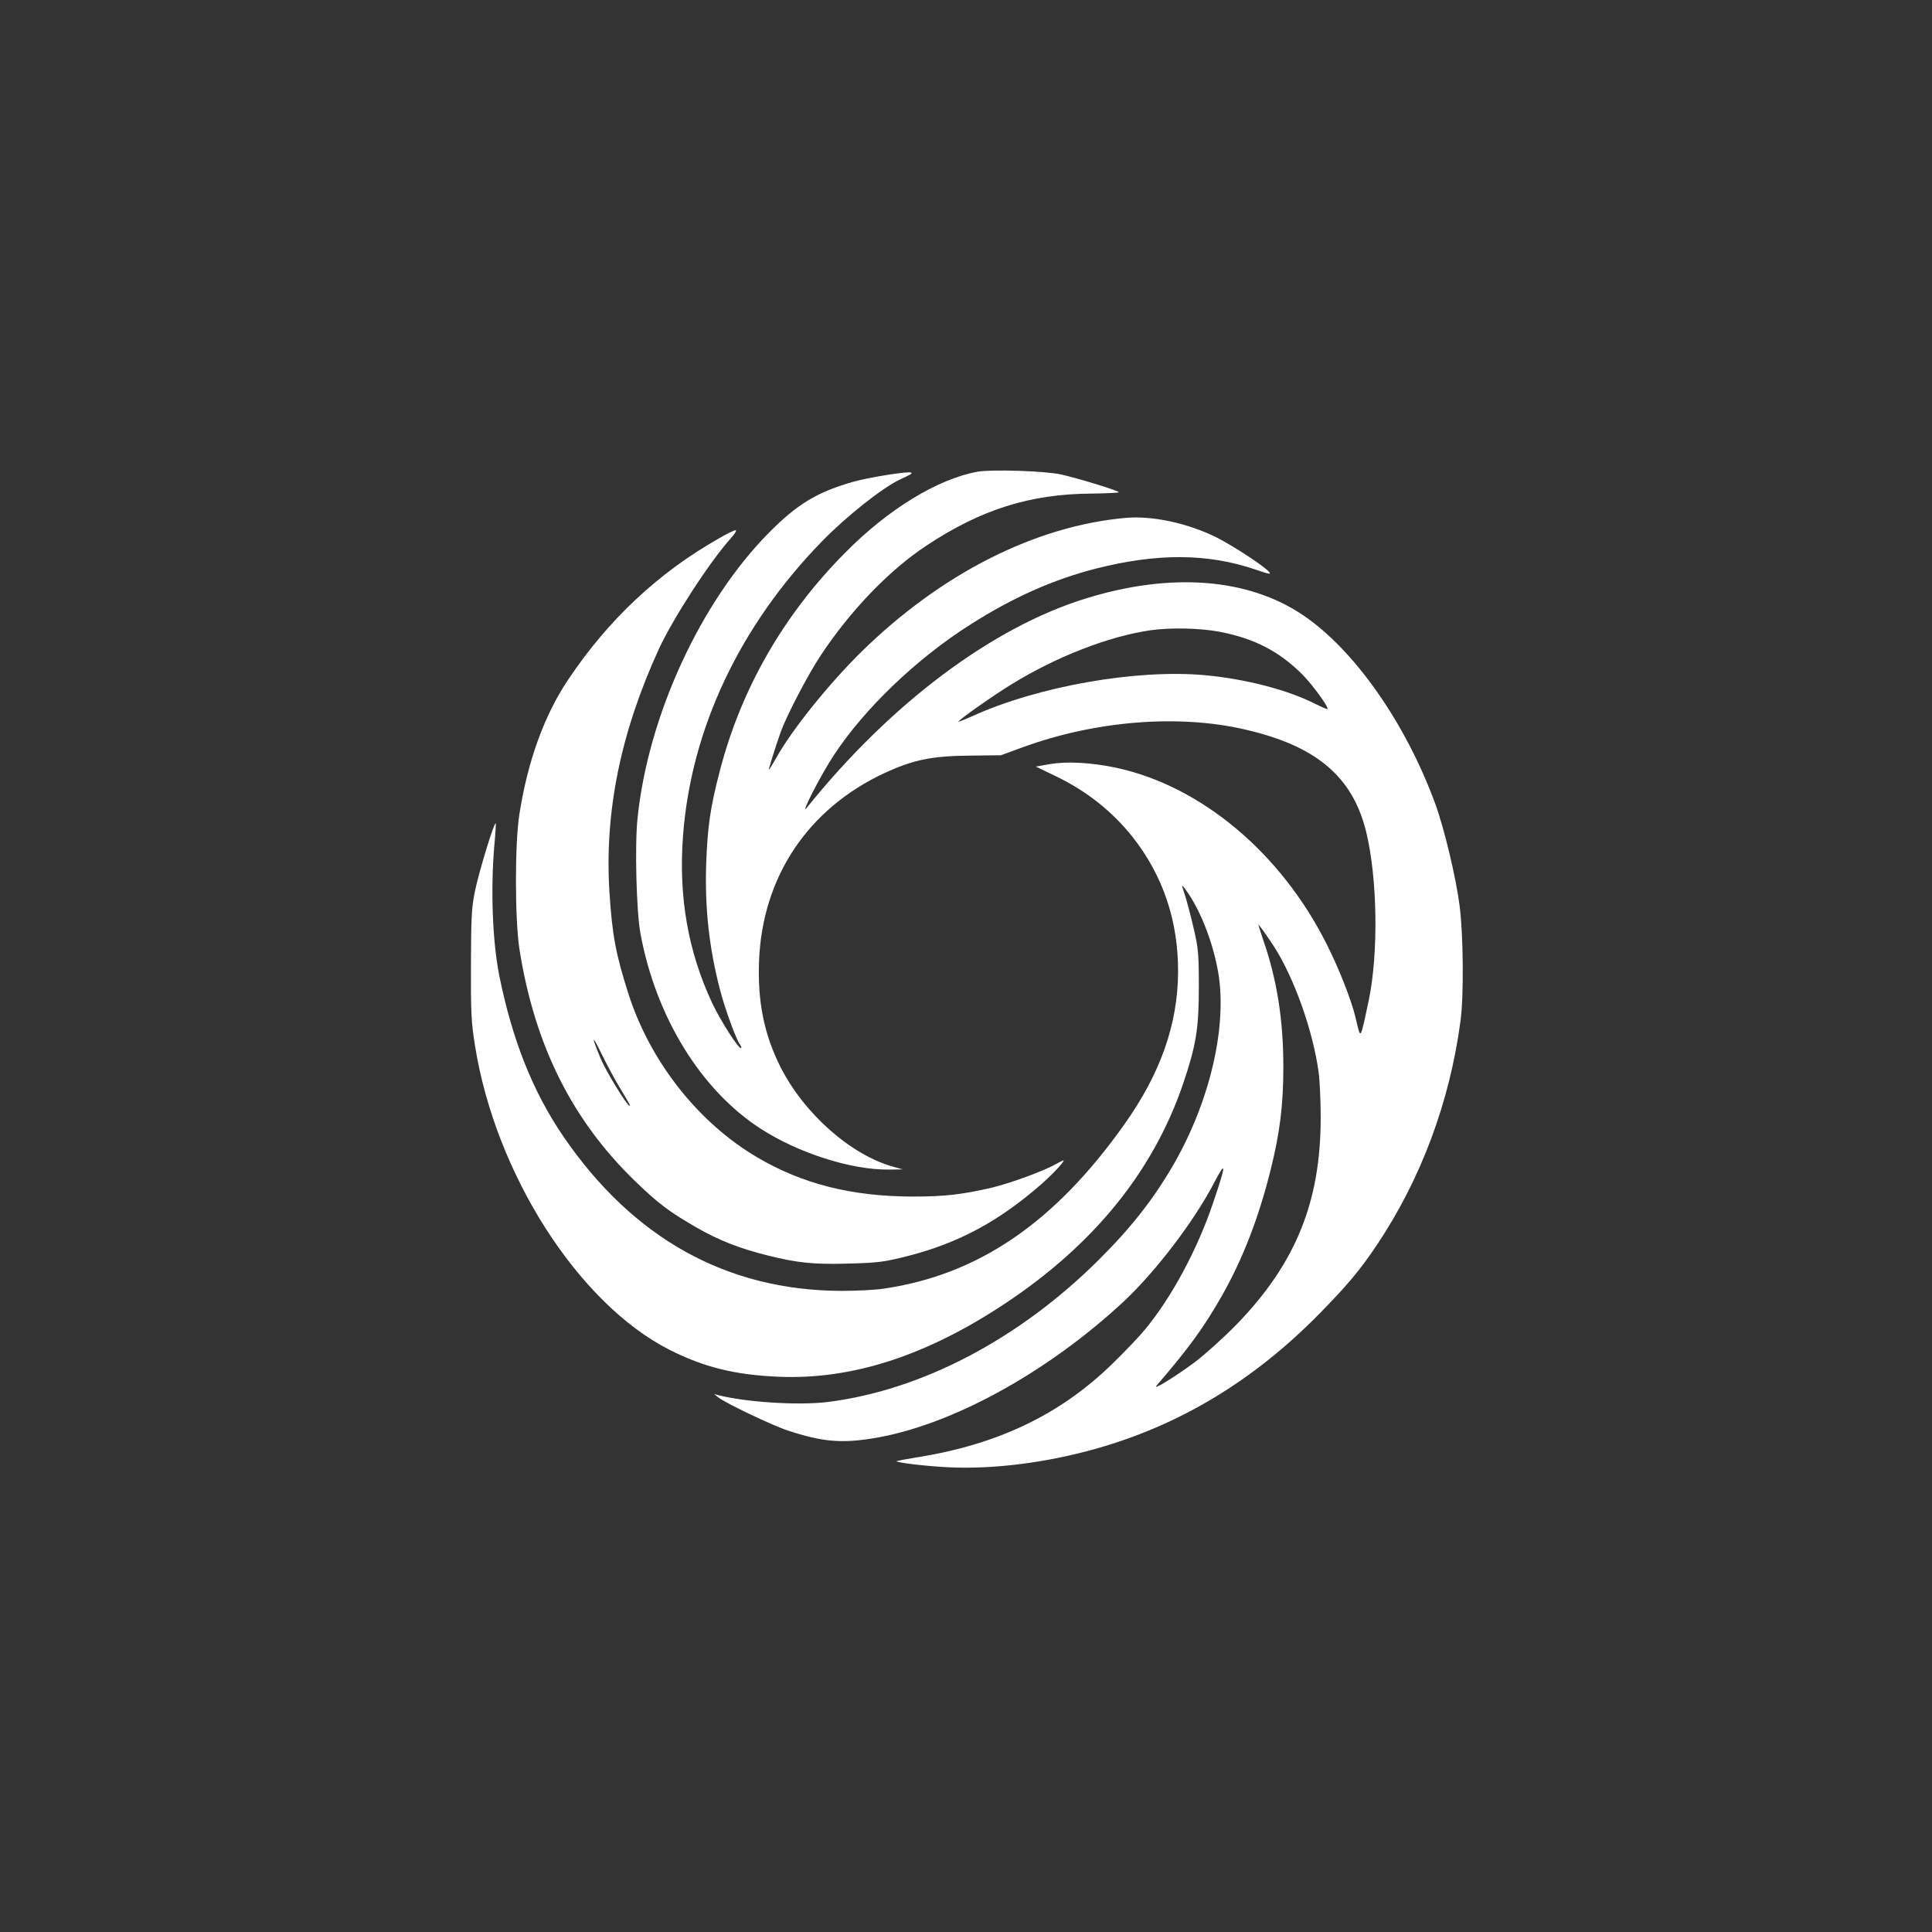
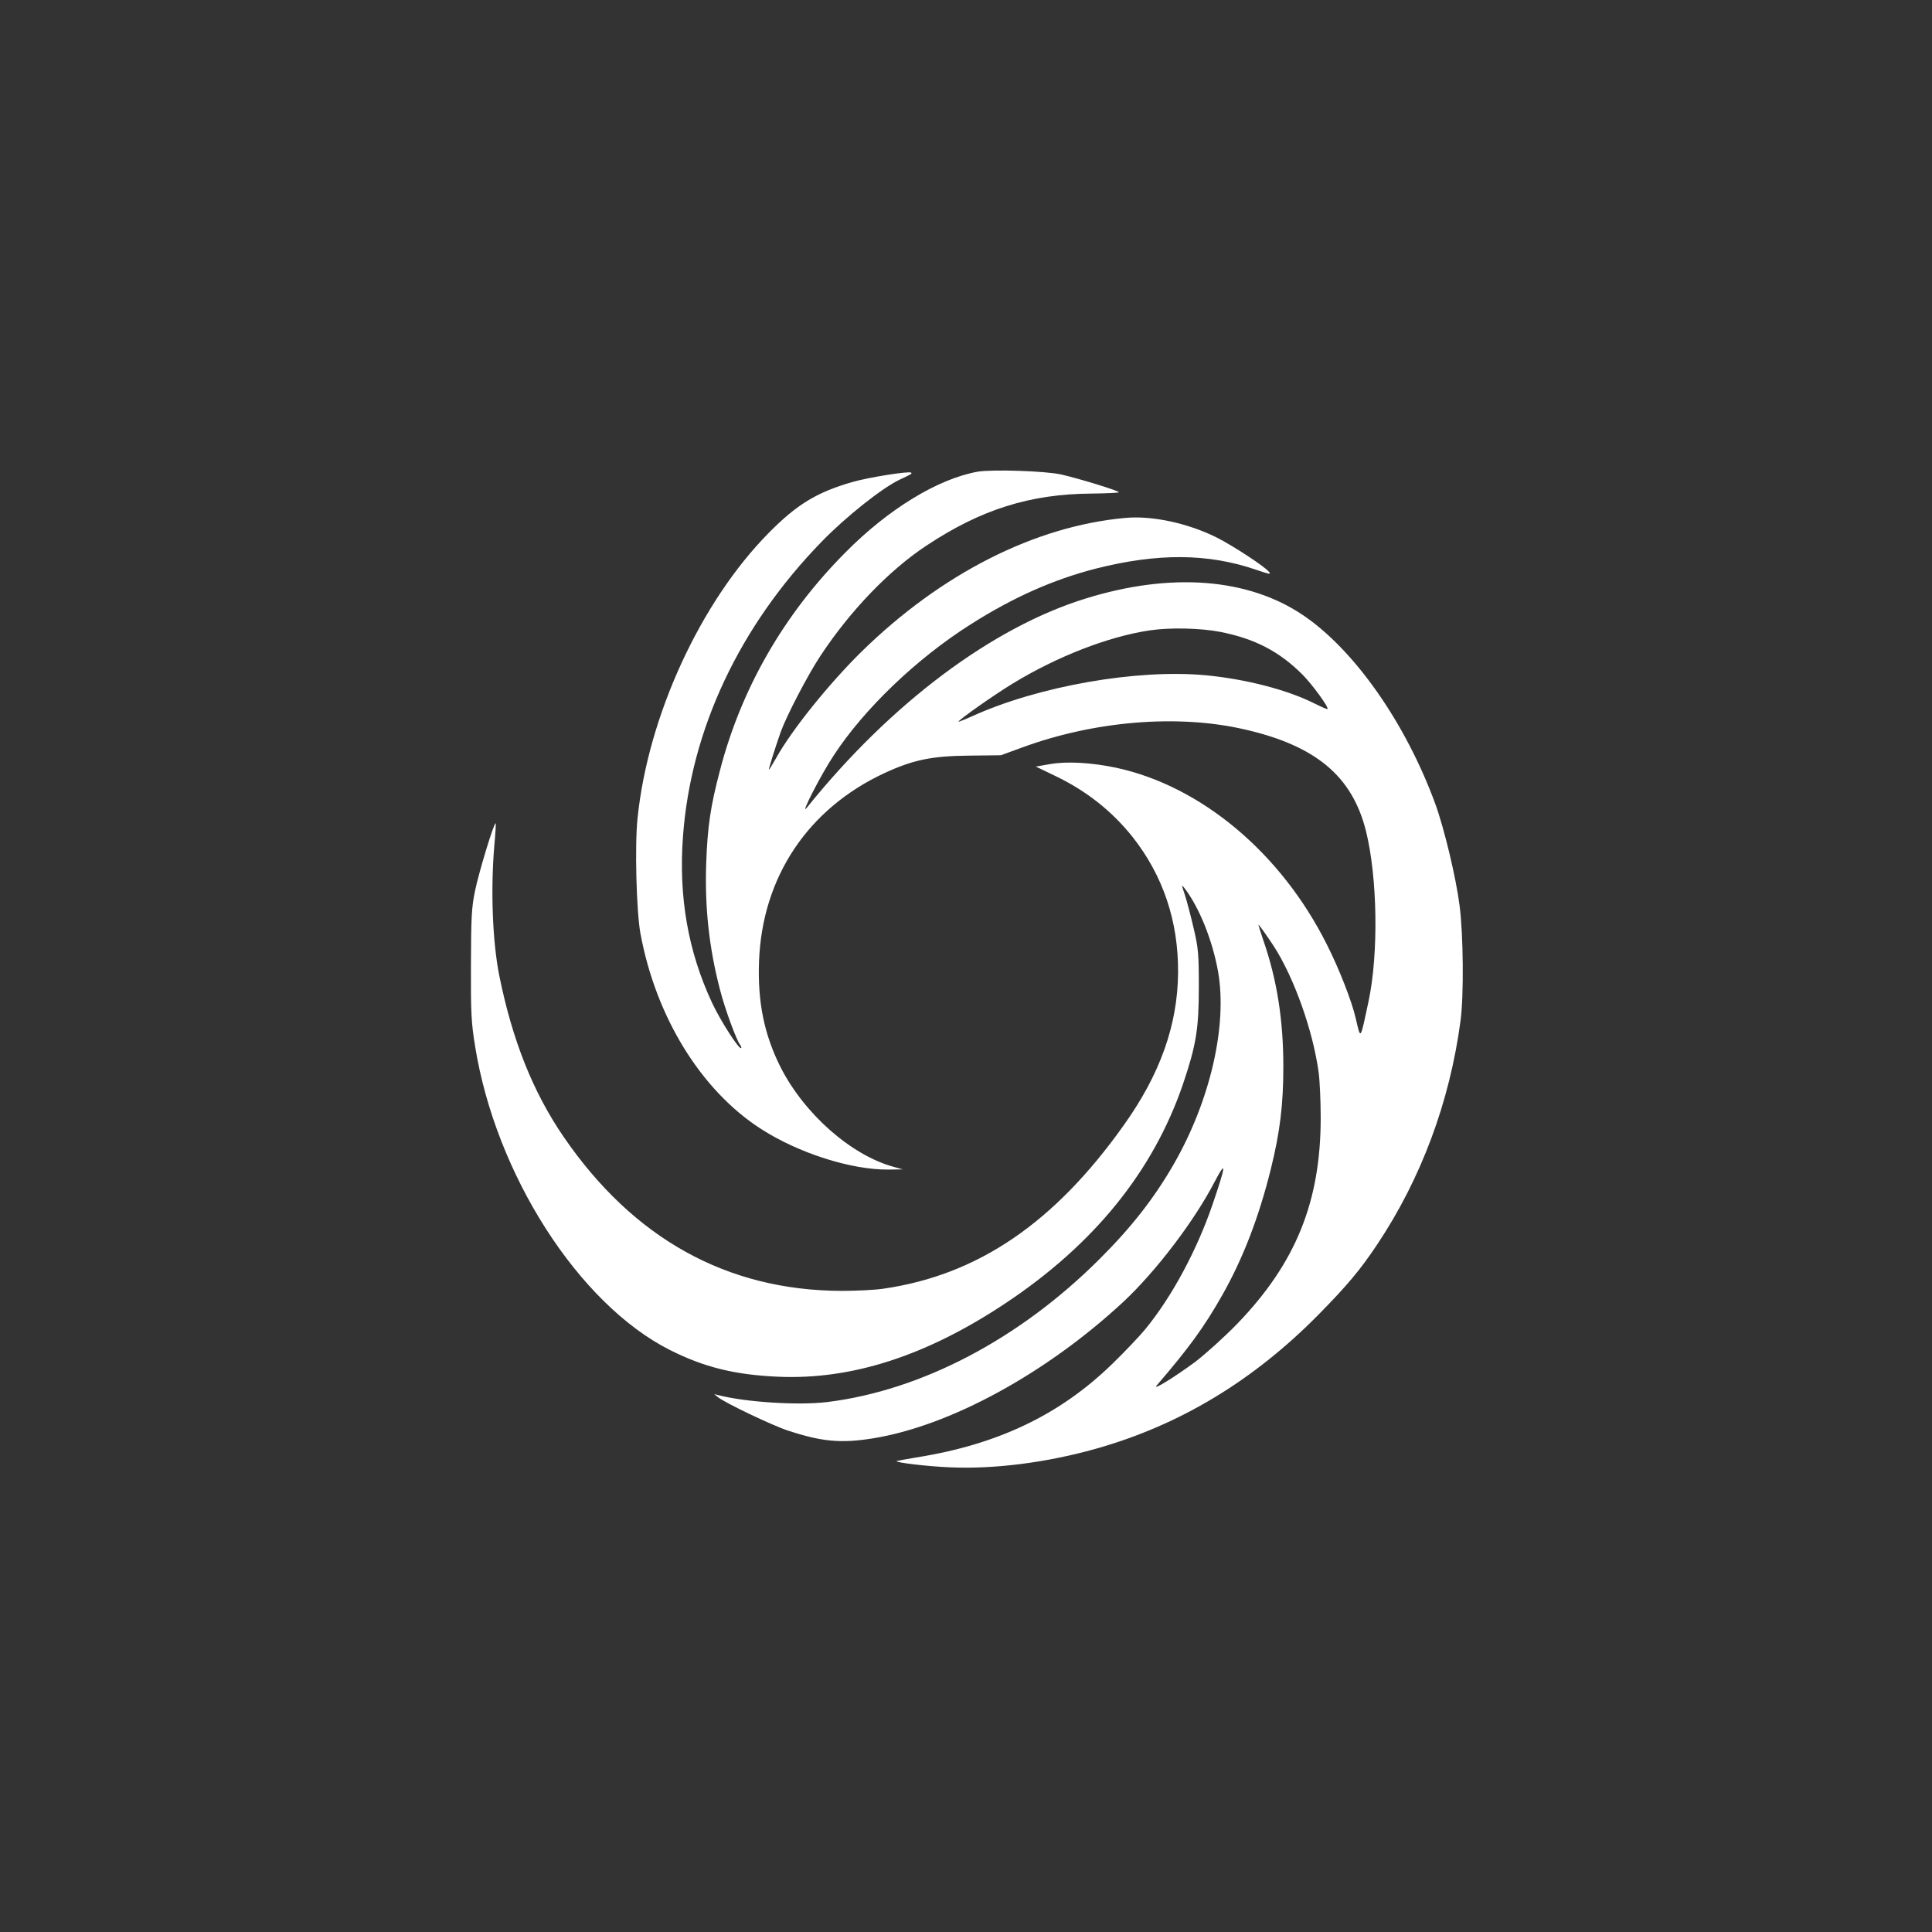
<svg xmlns="http://www.w3.org/2000/svg" version="1.0" width="1024pt" height="1024pt" viewBox="0 0 1024 1024" preserveAspectRatio="xMidYMid meet">
  <rect x="0" y="0" width="1024" height="1024" fill="#333333" stroke="none" />
  <g transform="translate(0,1024) scale(0.1,-0.1)" fill="#ffffff" stroke="none">
    <path d="M5182 7740 c-211 -38 -474 -198 -702 -429 -326 -328 -552 -721 -665 -1158 -50 -190 -65 -296 -72 -489 -8 -233 15 -447 73 -669 25 -99 87 -268 107 -293 5 -7 8 -15 5 -17 -10 -10 -110 146 -153 238 -128 273 -179 563 -155 885 42 566 299 1113 735 1561 128 132 321 285 414 329 68 32 65 31 60 37 -10 9 -226 -25 -312 -50 -187 -54 -293 -118 -442 -269 -362 -366 -641 -972 -696 -1514 -15 -142 -6 -490 15 -607 81 -443 320 -832 637 -1037 201 -130 481 -219 679 -217 l75 1 -47 13 c-228 62 -477 283 -602 531 -86 172 -121 344 -113 559 17 447 259 809 666 998 152 70 250 90 446 92 l170 2 115 42 c382 140 821 176 1172 96 381 -86 575 -248 648 -540 61 -246 67 -649 14 -900 -46 -215 -41 -208 -69 -90 -21 91 -89 264 -153 390 -243 485 -666 839 -1117 936 -129 27 -259 35 -350 19 l-75 -13 108 -52 c163 -79 296 -185 404 -320 162 -205 244 -447 242 -720 -2 -277 -95 -539 -288 -809 -367 -517 -772 -793 -1271 -866 -44 -7 -145 -12 -225 -12 -607 2 -1103 277 -1473 817 -163 238 -272 513 -341 855 -36 182 -46 455 -26 689 6 63 9 116 7 117 -8 8 -89 -259 -109 -356 -19 -92 -21 -140 -22 -395 -1 -256 2 -307 22 -430 109 -680 549 -1366 1032 -1610 183 -92 345 -132 575 -142 390 -17 786 111 1205 390 469 312 782 699 940 1161 70 207 84 293 84 516 0 177 -3 206 -28 312 -15 65 -36 144 -46 175 -19 57 -19 57 0 33 78 -103 147 -277 176 -440 50 -285 -41 -681 -233 -1017 -105 -183 -227 -339 -397 -508 -423 -422 -941 -694 -1440 -756 -154 -19 -436 -1 -581 37 l-20 5 20 -16 c36 -30 288 -150 370 -177 180 -59 280 -69 449 -42 409 65 921 344 1331 725 171 160 374 426 482 634 64 122 62 93 -9 -115 -83 -244 -216 -492 -357 -664 -32 -39 -112 -123 -177 -186 -278 -270 -608 -427 -1039 -495 -55 -9 -101 -18 -103 -19 -7 -8 164 -28 280 -33 236 -11 516 25 775 98 445 125 837 361 1185 715 148 151 216 231 308 369 232 348 384 755 441 1185 18 132 15 457 -5 610 -19 149 -81 408 -129 540 -157 428 -428 815 -700 999 -291 197 -700 229 -1152 89 -496 -153 -1034 -556 -1478 -1108 -42 -53 73 173 143 278 161 246 440 513 725 693 225 143 437 237 662 295 327 83 595 82 851 -6 76 -26 82 -26 65 -8 -28 31 -188 135 -272 178 -154 77 -343 118 -486 105 -479 -43 -977 -295 -1401 -711 -172 -170 -367 -412 -450 -561 -20 -35 -37 -63 -39 -63 -3 0 34 119 63 201 31 86 144 303 211 404 158 239 364 453 561 583 289 192 550 274 877 276 79 1 143 4 143 7 0 8 -216 74 -305 94 -84 19 -367 28 -443 15z m1285 -849 c183 -36 313 -103 437 -227 53 -54 140 -173 132 -182 -2 -2 -32 11 -66 28 -146 74 -368 131 -580 151 -365 34 -887 -58 -1237 -217 -40 -18 -73 -31 -73 -29 0 9 189 142 286 201 237 145 511 251 729 283 108 16 268 12 372 -8z m285 -1667 c107 -166 207 -447 237 -667 6 -43 11 -152 11 -241 0 -445 -132 -771 -443 -1093 -67 -69 -168 -160 -223 -202 -110 -81 -230 -155 -203 -124 170 198 250 307 347 478 110 194 195 415 258 670 48 194 66 340 66 540 0 248 -33 461 -107 674 -14 41 -25 77 -25 79 0 6 44 -56 82 -114z" />
-     <path d="M3808 7385 c-319 -181 -584 -430 -795 -745 -128 -190 -216 -433 -260 -715 -25 -157 -24 -555 0 -715 80 -508 278 -906 613 -1230 123 -119 179 -161 322 -244 124 -71 229 -112 380 -150 159 -40 249 -49 436 -43 153 4 186 9 308 40 270 69 486 186 710 383 63 56 126 124 114 124 -2 0 -20 -9 -38 -19 -62 -36 -241 -102 -342 -126 -160 -37 -250 -47 -421 -47 -322 1 -582 67 -822 208 -312 184 -567 507 -682 866 -68 213 -86 311 -101 542 -26 424 59 842 262 1286 76 164 271 465 384 590 20 22 30 40 23 40 -8 0 -49 -20 -91 -45z m-523 -2910 c59 -99 57 -95 51 -95 -13 0 -126 185 -153 251 -50 120 -47 132 5 24 27 -55 70 -136 97 -180z" />
  </g>
</svg>